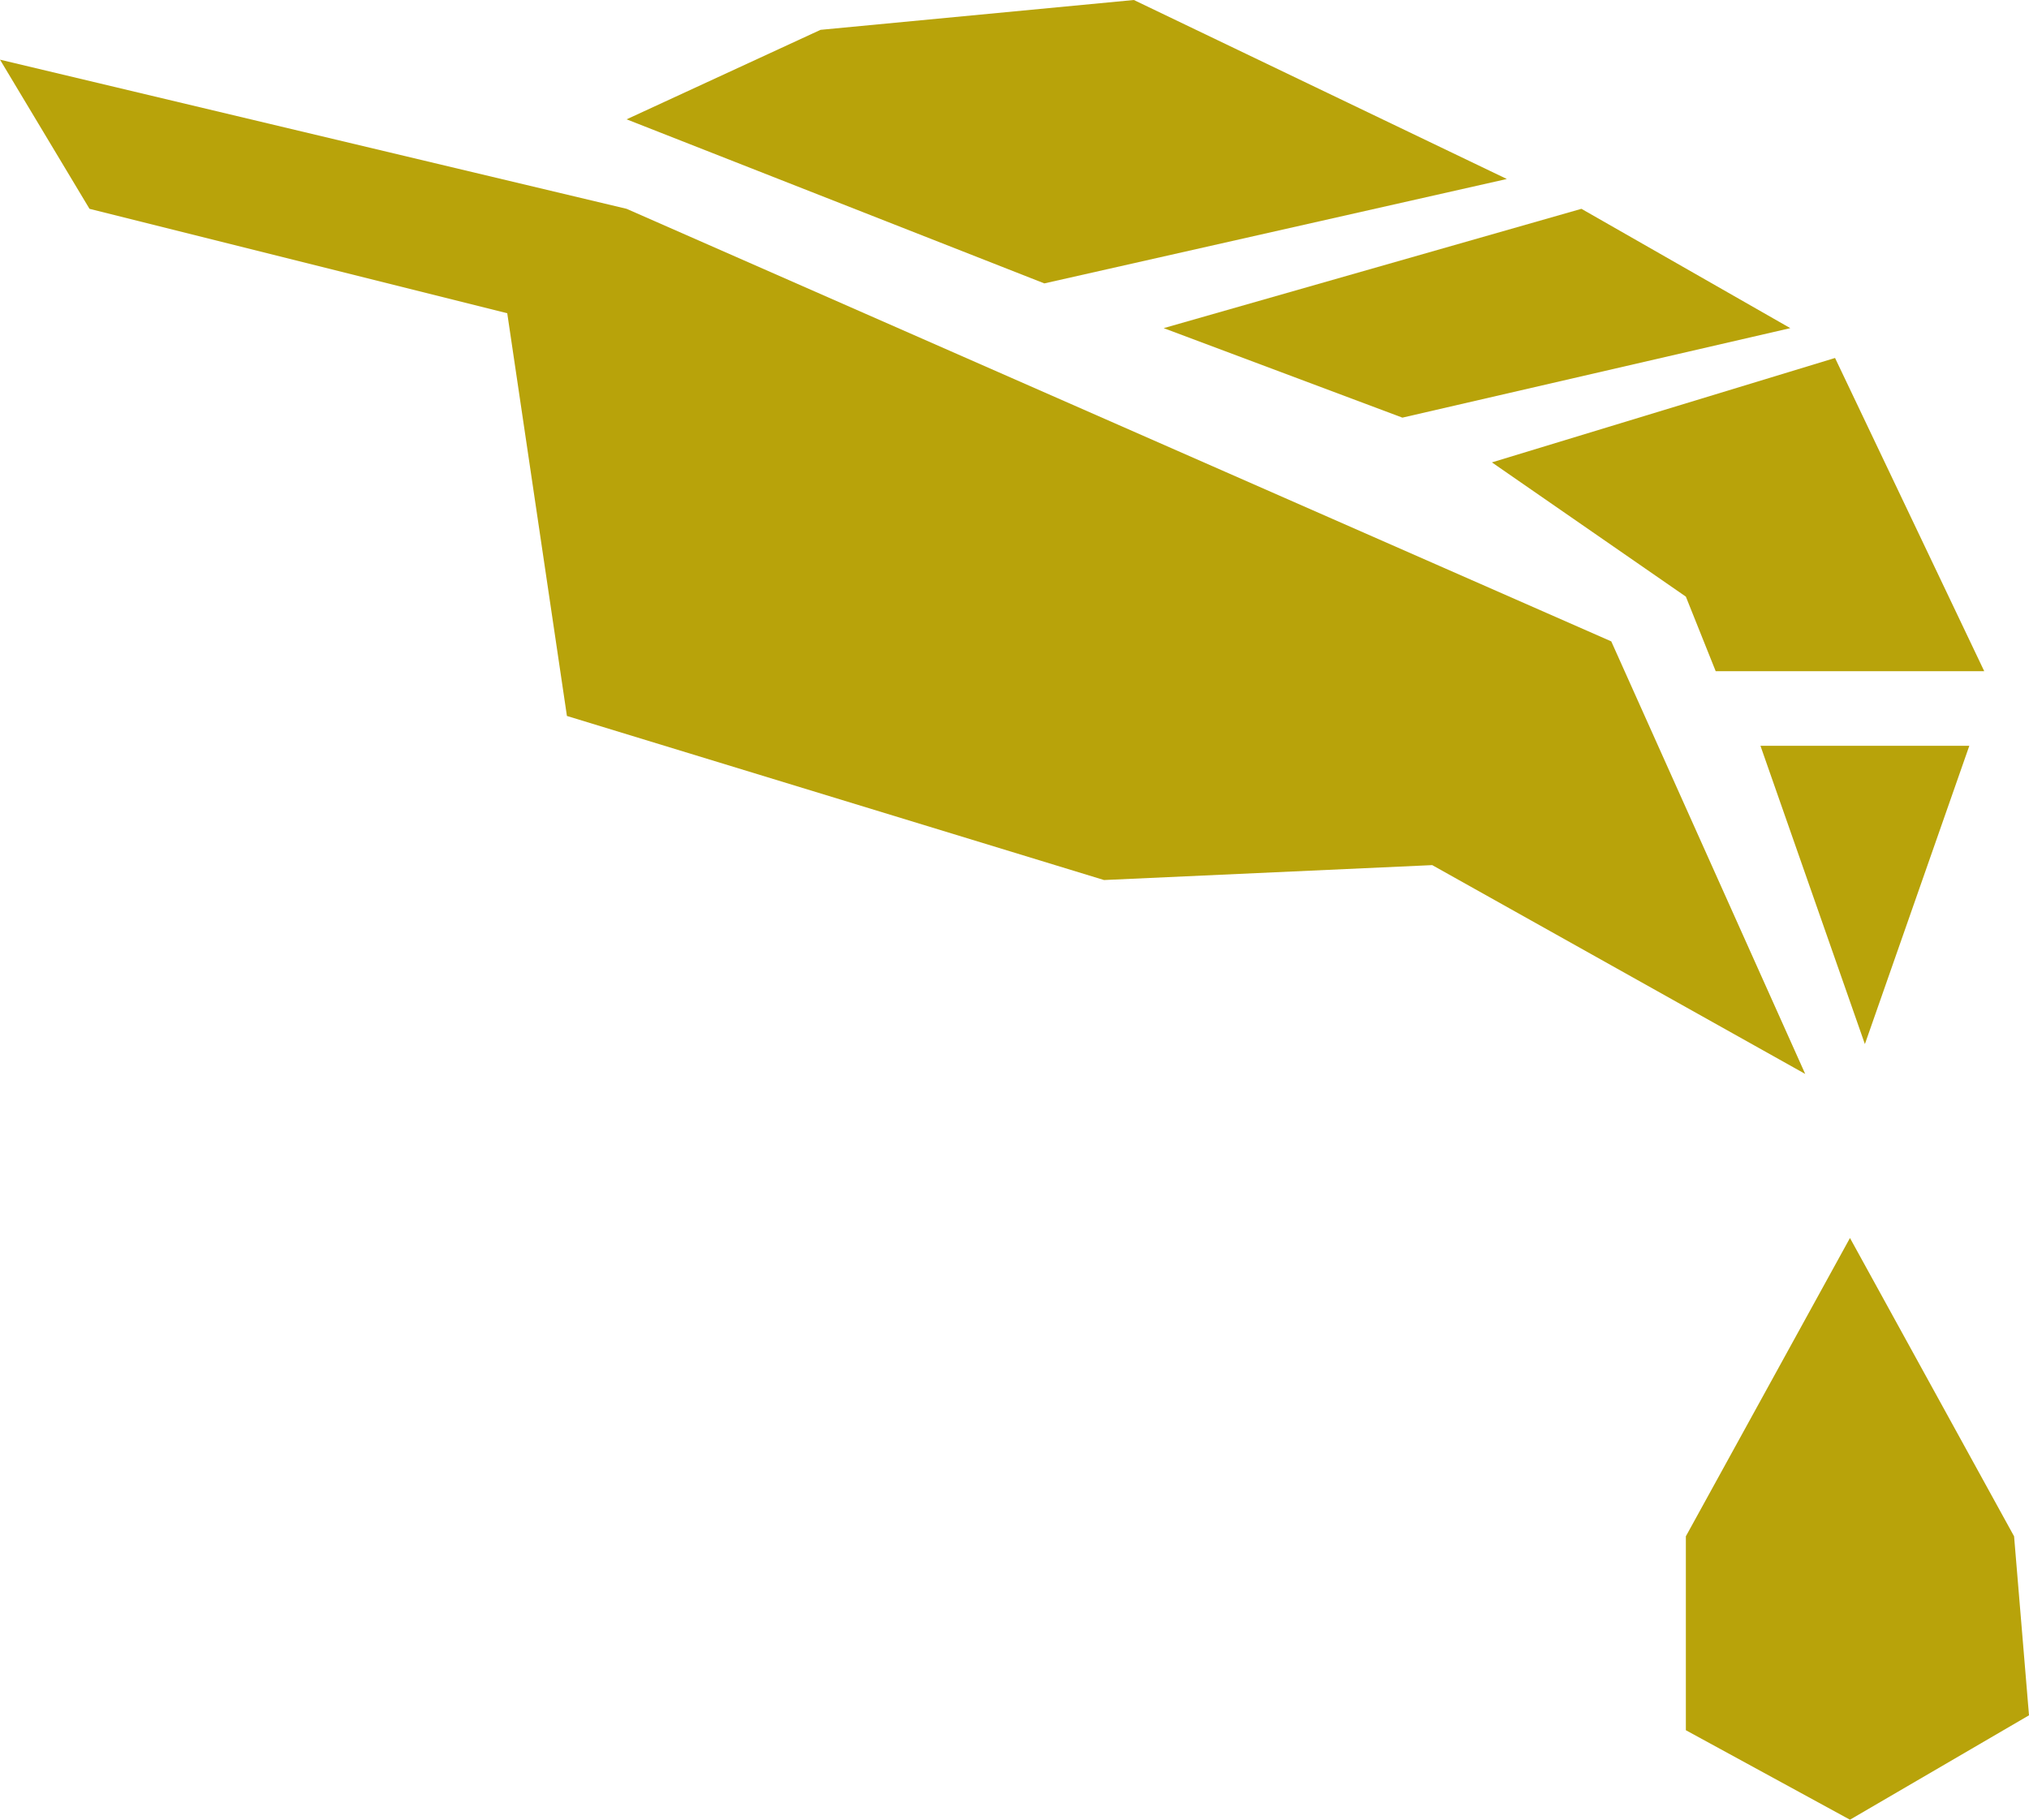
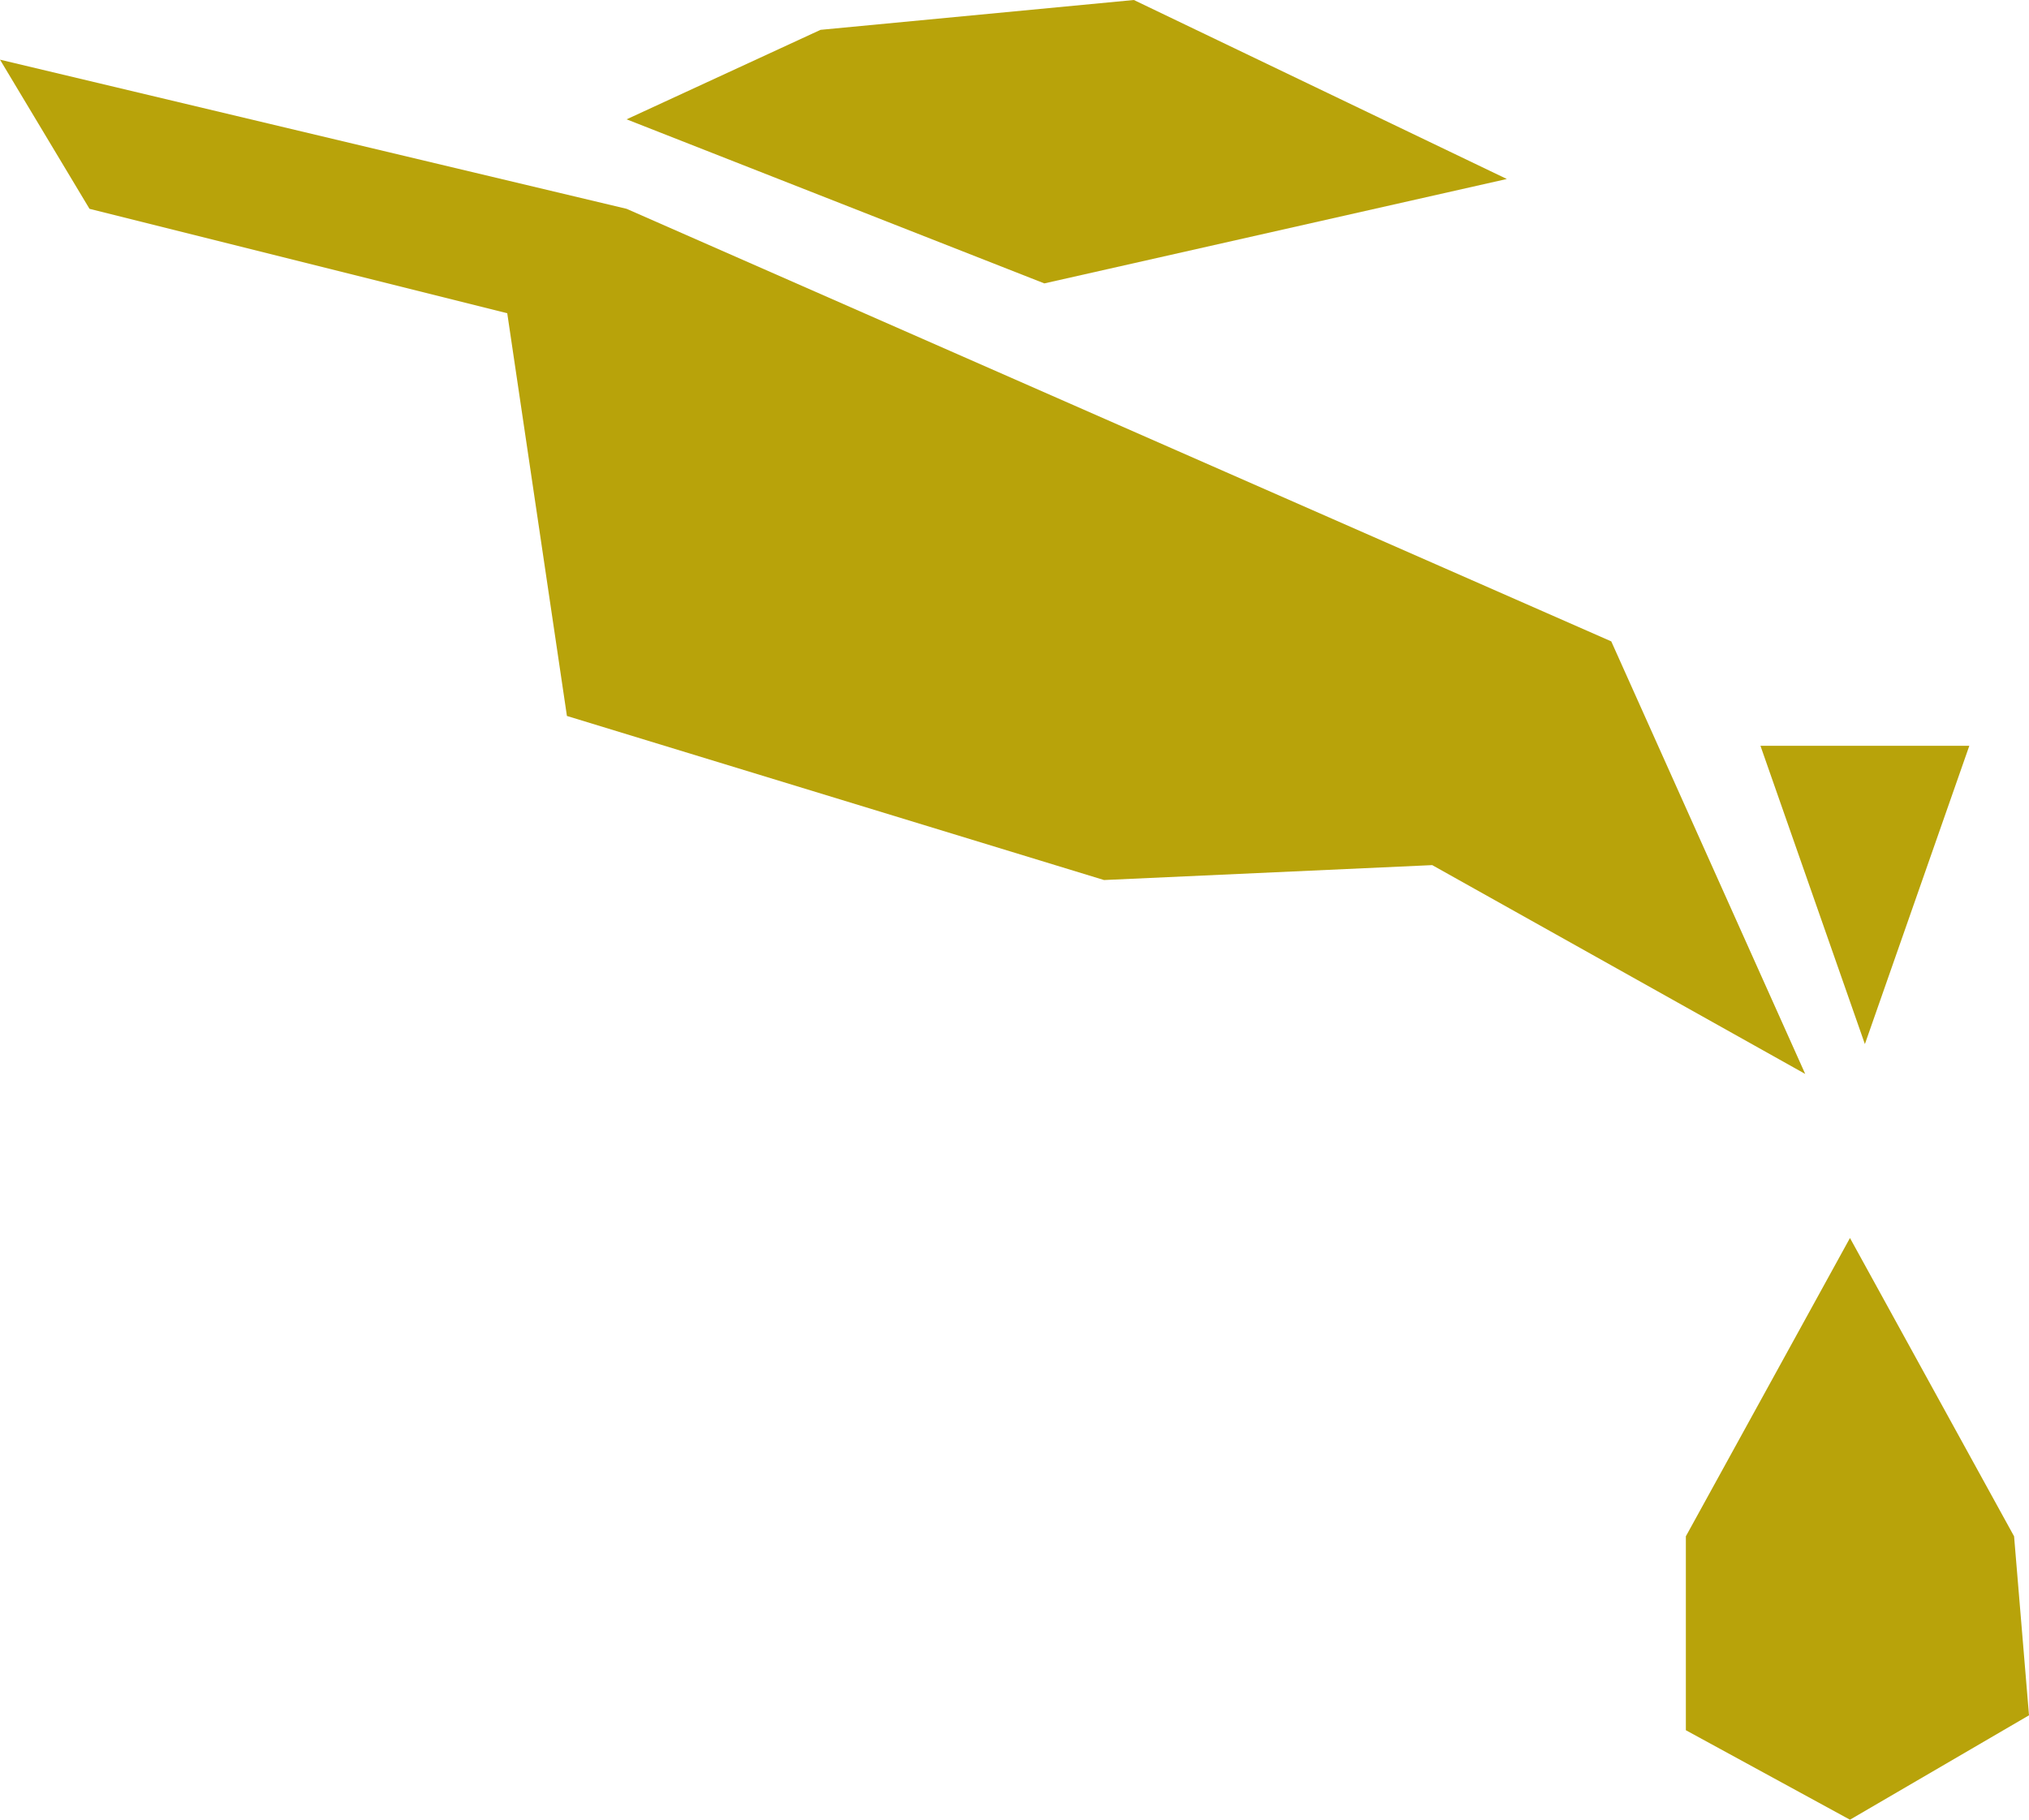
<svg xmlns="http://www.w3.org/2000/svg" width="136" height="122" viewBox="0 0 136 122">
  <g id="Group_58" data-name="Group 58" transform="translate(499 -262)">
    <path id="Path_123" data-name="Path 123" d="M-499,266l42,10,66,29,13,29-25-14-22,1-36-11-4-27-28-7Z" fill="#b8a30a" />
    <path id="Path_124" data-name="Path 124" d="M-457,270l28,11,31-7-25-12-21,2Z" fill="#b8a30a" />
-     <path id="Path_125" data-name="Path 125" d="M-421,284l28-8,14,8-26,6Z" fill="#b8a30a" />
-     <path id="Path_126" data-name="Path 126" d="M-399,293l13,9,2,5h18l-10-21Z" fill="#b8a30a" />
+     <path id="Path_125" data-name="Path 125" d="M-421,284Z" fill="#b8a30a" />
    <path id="Path_127" data-name="Path 127" d="M-381,312l7,20,7-20Z" fill="#b8a30a" />
    <path id="Path_128" data-name="Path 128" d="M-375,345l-11,20v13l11,6,12-7-1-12Z" fill="#b8a30a" />
  </g>
</svg>